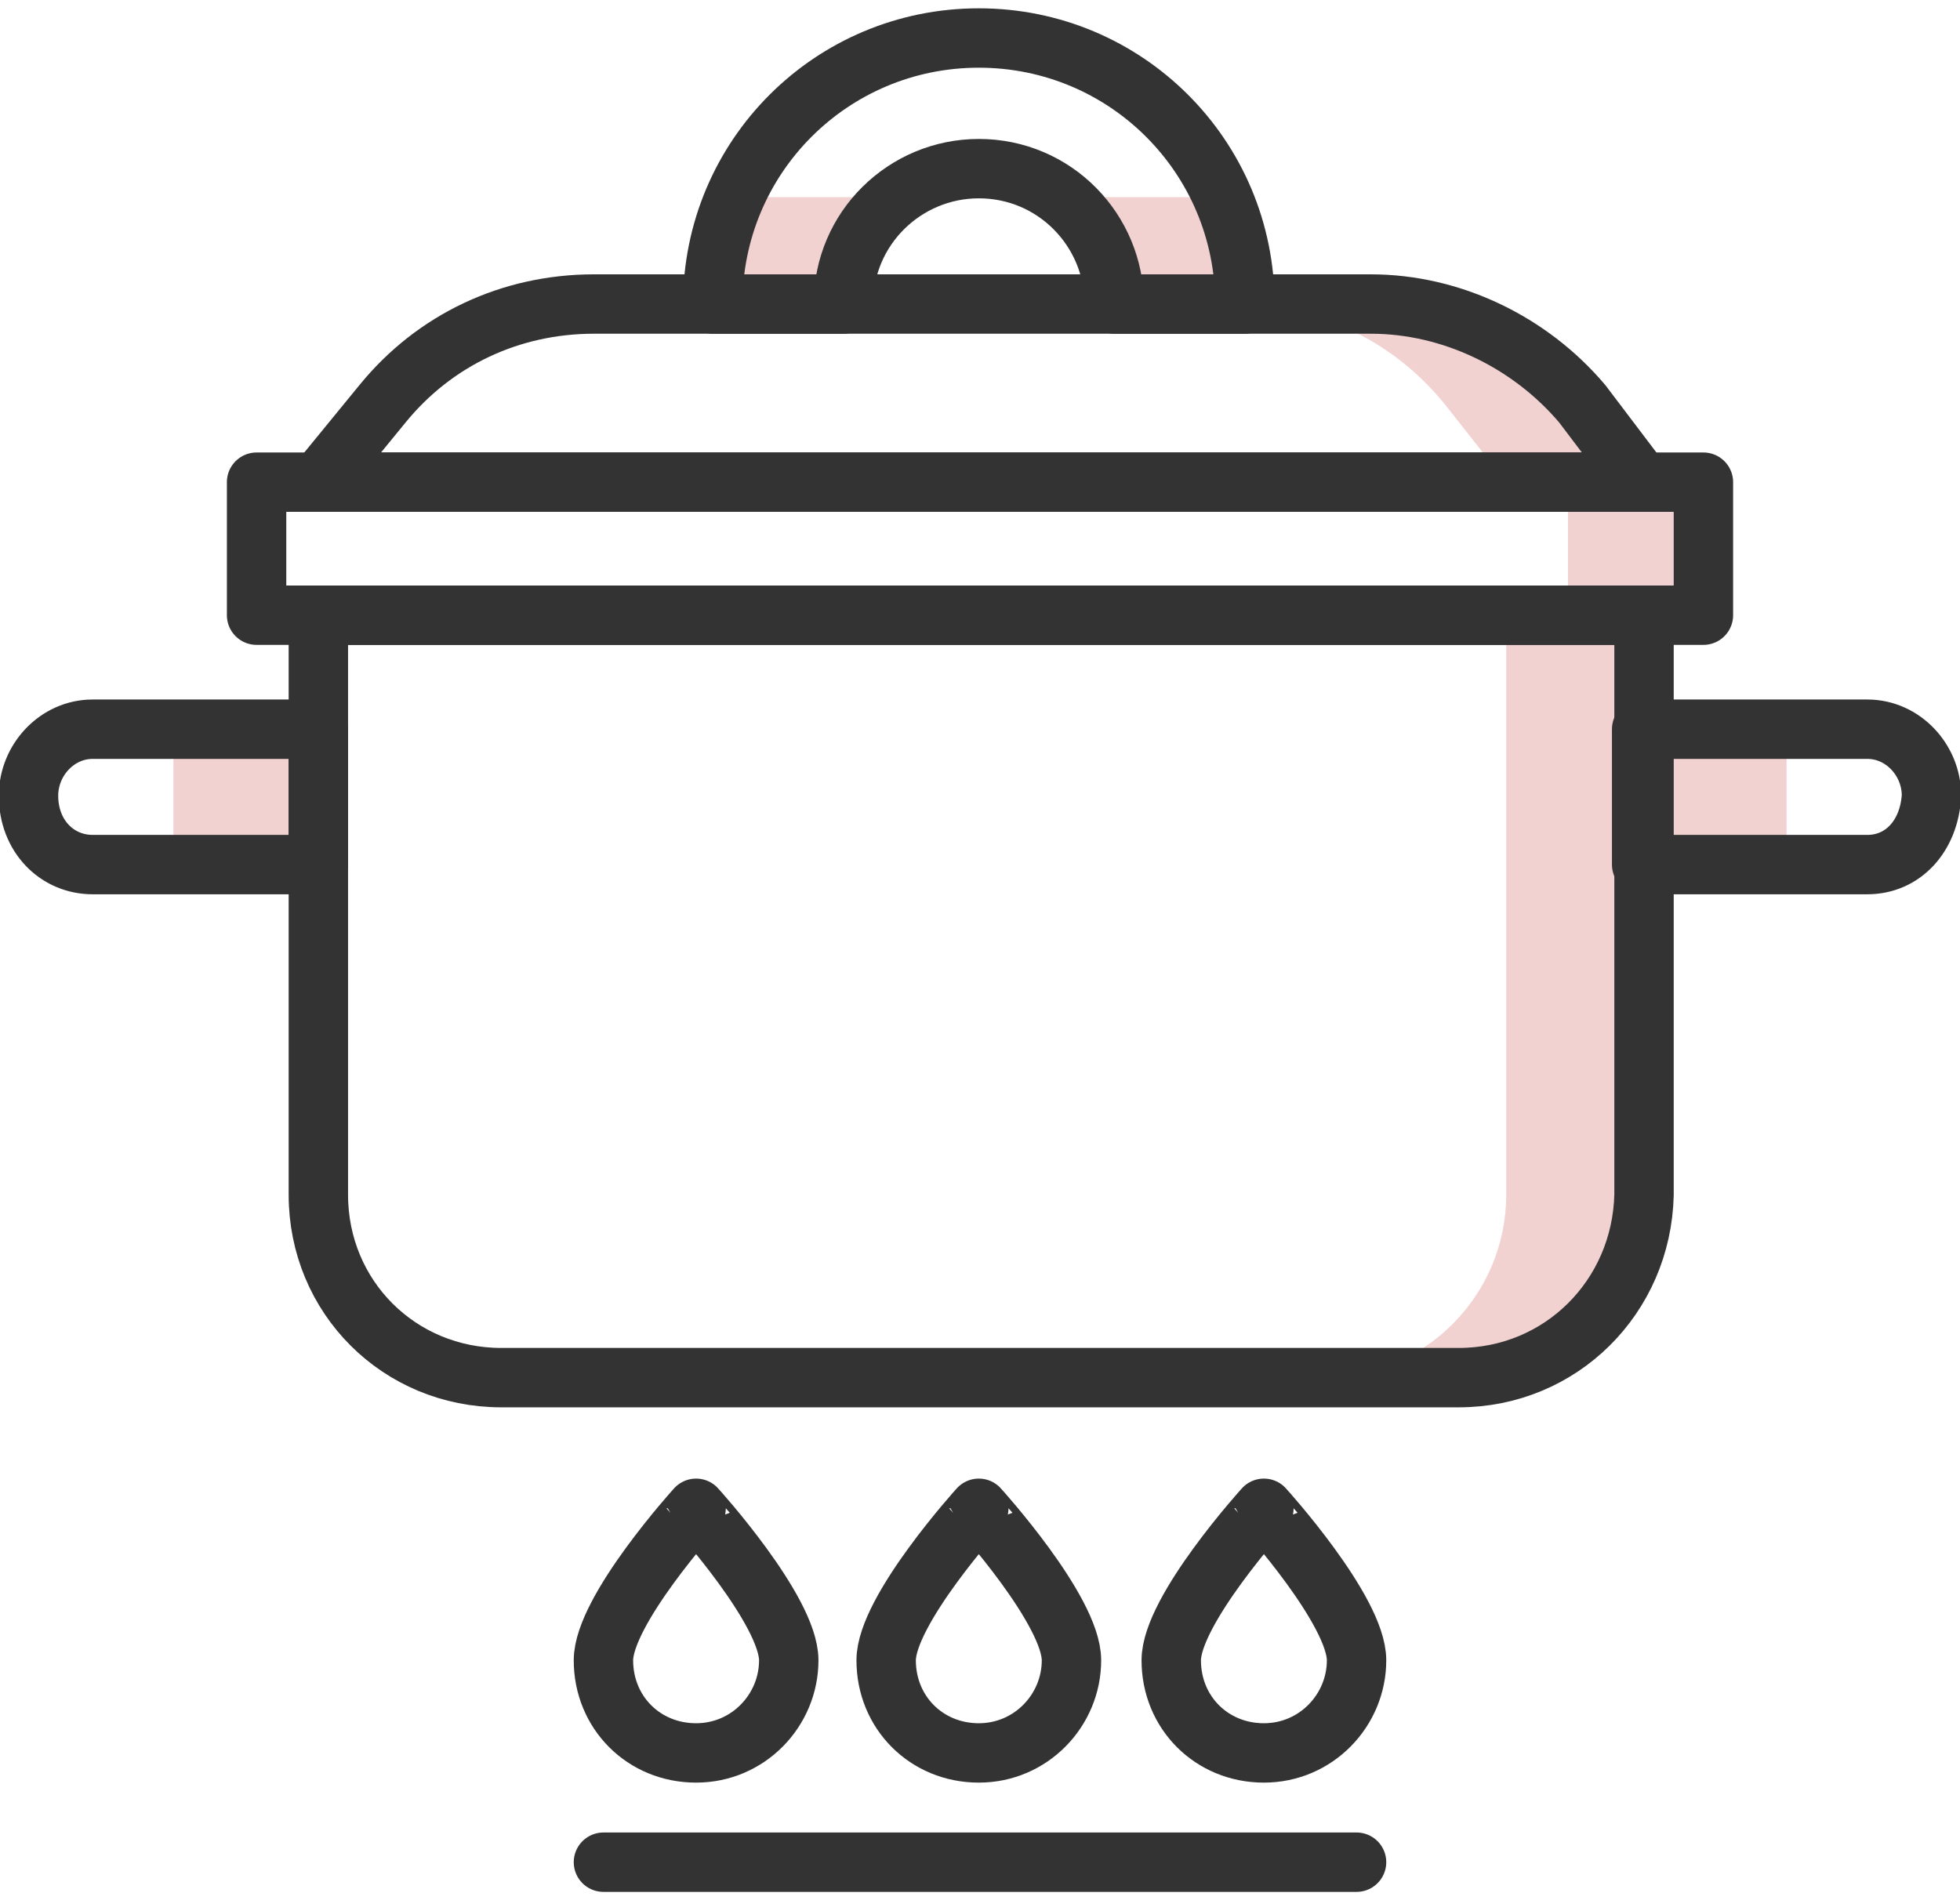
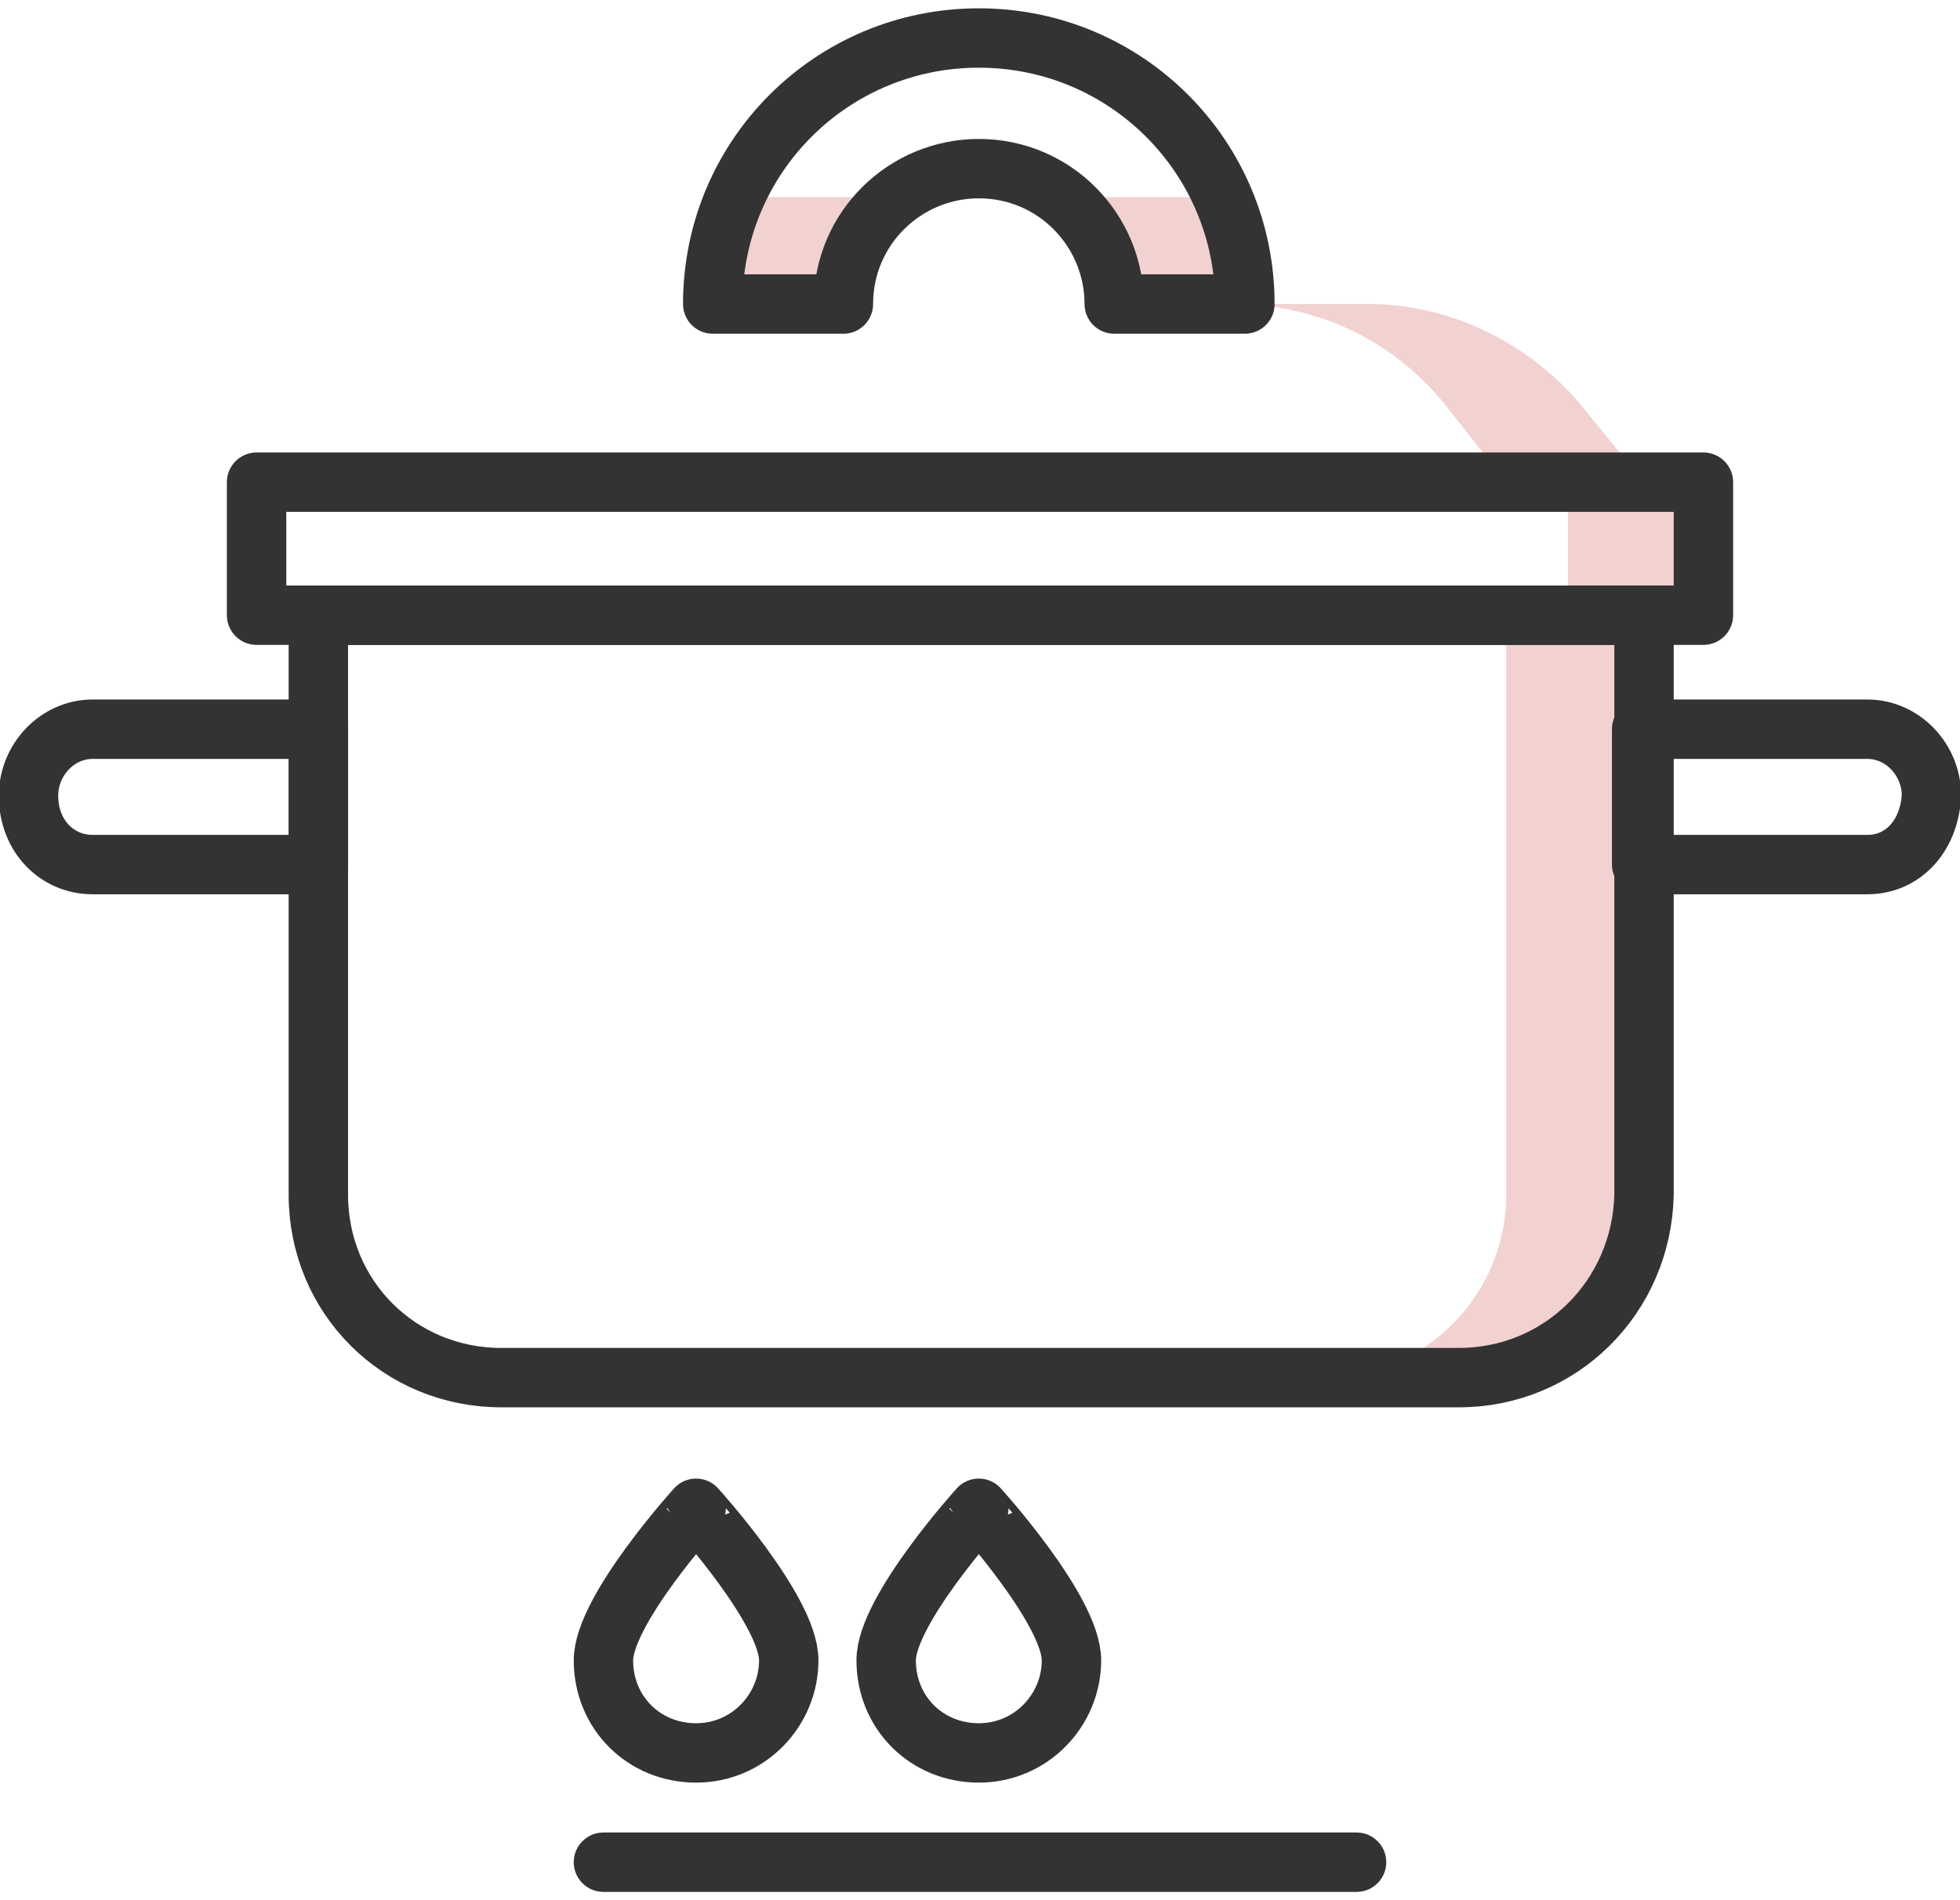
<svg xmlns="http://www.w3.org/2000/svg" version="1.1" id="Layer_3" x="0px" y="0px" viewBox="0 0 82.5 80" style="enable-background:new 0 0 82.5 80;" xml:space="preserve">
  <style type="text/css">
	.st0{fill:#F2D1D1;}
	.st1{fill:none;stroke:#333333;stroke-width:2.5;stroke-linecap:round;stroke-linejoin:round;stroke-miterlimit:10;}
</style>
-   <rect x="7.3" y="30.7" class="st0" width="6" height="5.7" />
-   <rect x="69.2" y="30.8" class="st0" width="6" height="5.7" />
  <path class="st0" d="M71.7,20.3v5.6h-2.6v24.4c0,4.3-3.4,7.7-7.7,7.7h-5.7c4.3,0,7.7-3.5,7.7-7.7V25.9H66v-5.6h-2.6L60.8,17  c-2.2-2.7-5.4-4.2-8.9-4.2h5.7c3.4,0,6.7,1.6,8.9,4.2l2.7,3.3H71.7z" />
  <path class="st0" d="M30.1,12.8h5.5c0-1.8,0.9-3.4,2.2-4.5H31C30.4,9.7,30.1,11.2,30.1,12.8z" />
  <path class="st0" d="M44.7,8.3c1.3,1,2.2,2.6,2.2,4.5h5.5c0-1.6-0.3-3.1-0.9-4.5H44.7z" />
  <path class="st1" d="M52.4,12.8h-5.5c0-3.1-2.5-5.7-5.7-5.7c-3.1,0-5.7,2.5-5.7,5.7H30c0-6.2,5-11.2,11.2-11.2  C47.4,1.6,52.4,6.6,52.4,12.8z" />
  <path class="st1" d="M61.4,58H21.1c-4.3,0-7.7-3.4-7.7-7.7V25.9h55.8v24.4C69.1,54.6,65.7,58,61.4,58z" />
  <rect x="10.8" y="20.3" class="st1" width="60.9" height="5.6" />
-   <path class="st1" d="M69.1,20.3H13.4l2.7-3.3c2.2-2.7,5.4-4.2,8.9-4.2h32.7c3.4,0,6.7,1.6,8.9,4.2L69.1,20.3z" />
  <path class="st1" d="M3.9,36.4h9.5v-5.7H3.9c-1.5,0-2.7,1.3-2.7,2.8l0,0C1.2,35.2,2.4,36.4,3.9,36.4z" />
  <path class="st1" d="M78.6,36.4h-9.5v-5.7h9.5c1.5,0,2.7,1.3,2.7,2.8l0,0C81.2,35.2,80.1,36.4,78.6,36.4z" />
-   <path class="st1" d="M57.1,69.9c0,2.1-1.7,3.9-3.9,3.9s-3.9-1.7-3.9-3.9c0-2.1,3.9-6.4,3.9-6.4S57.1,67.8,57.1,69.9z" />
  <path class="st1" d="M45.1,69.9c0,2.1-1.7,3.9-3.9,3.9s-3.9-1.7-3.9-3.9c0-2.1,3.9-6.4,3.9-6.4S45.1,67.8,45.1,69.9z" />
  <path class="st1" d="M33.2,69.9c0,2.1-1.7,3.9-3.9,3.9s-3.9-1.7-3.9-3.9c0-2.1,3.9-6.4,3.9-6.4S33.2,67.8,33.2,69.9z" />
  <line class="st1" x1="25.4" y1="78.4" x2="57.1" y2="78.4" />
</svg>